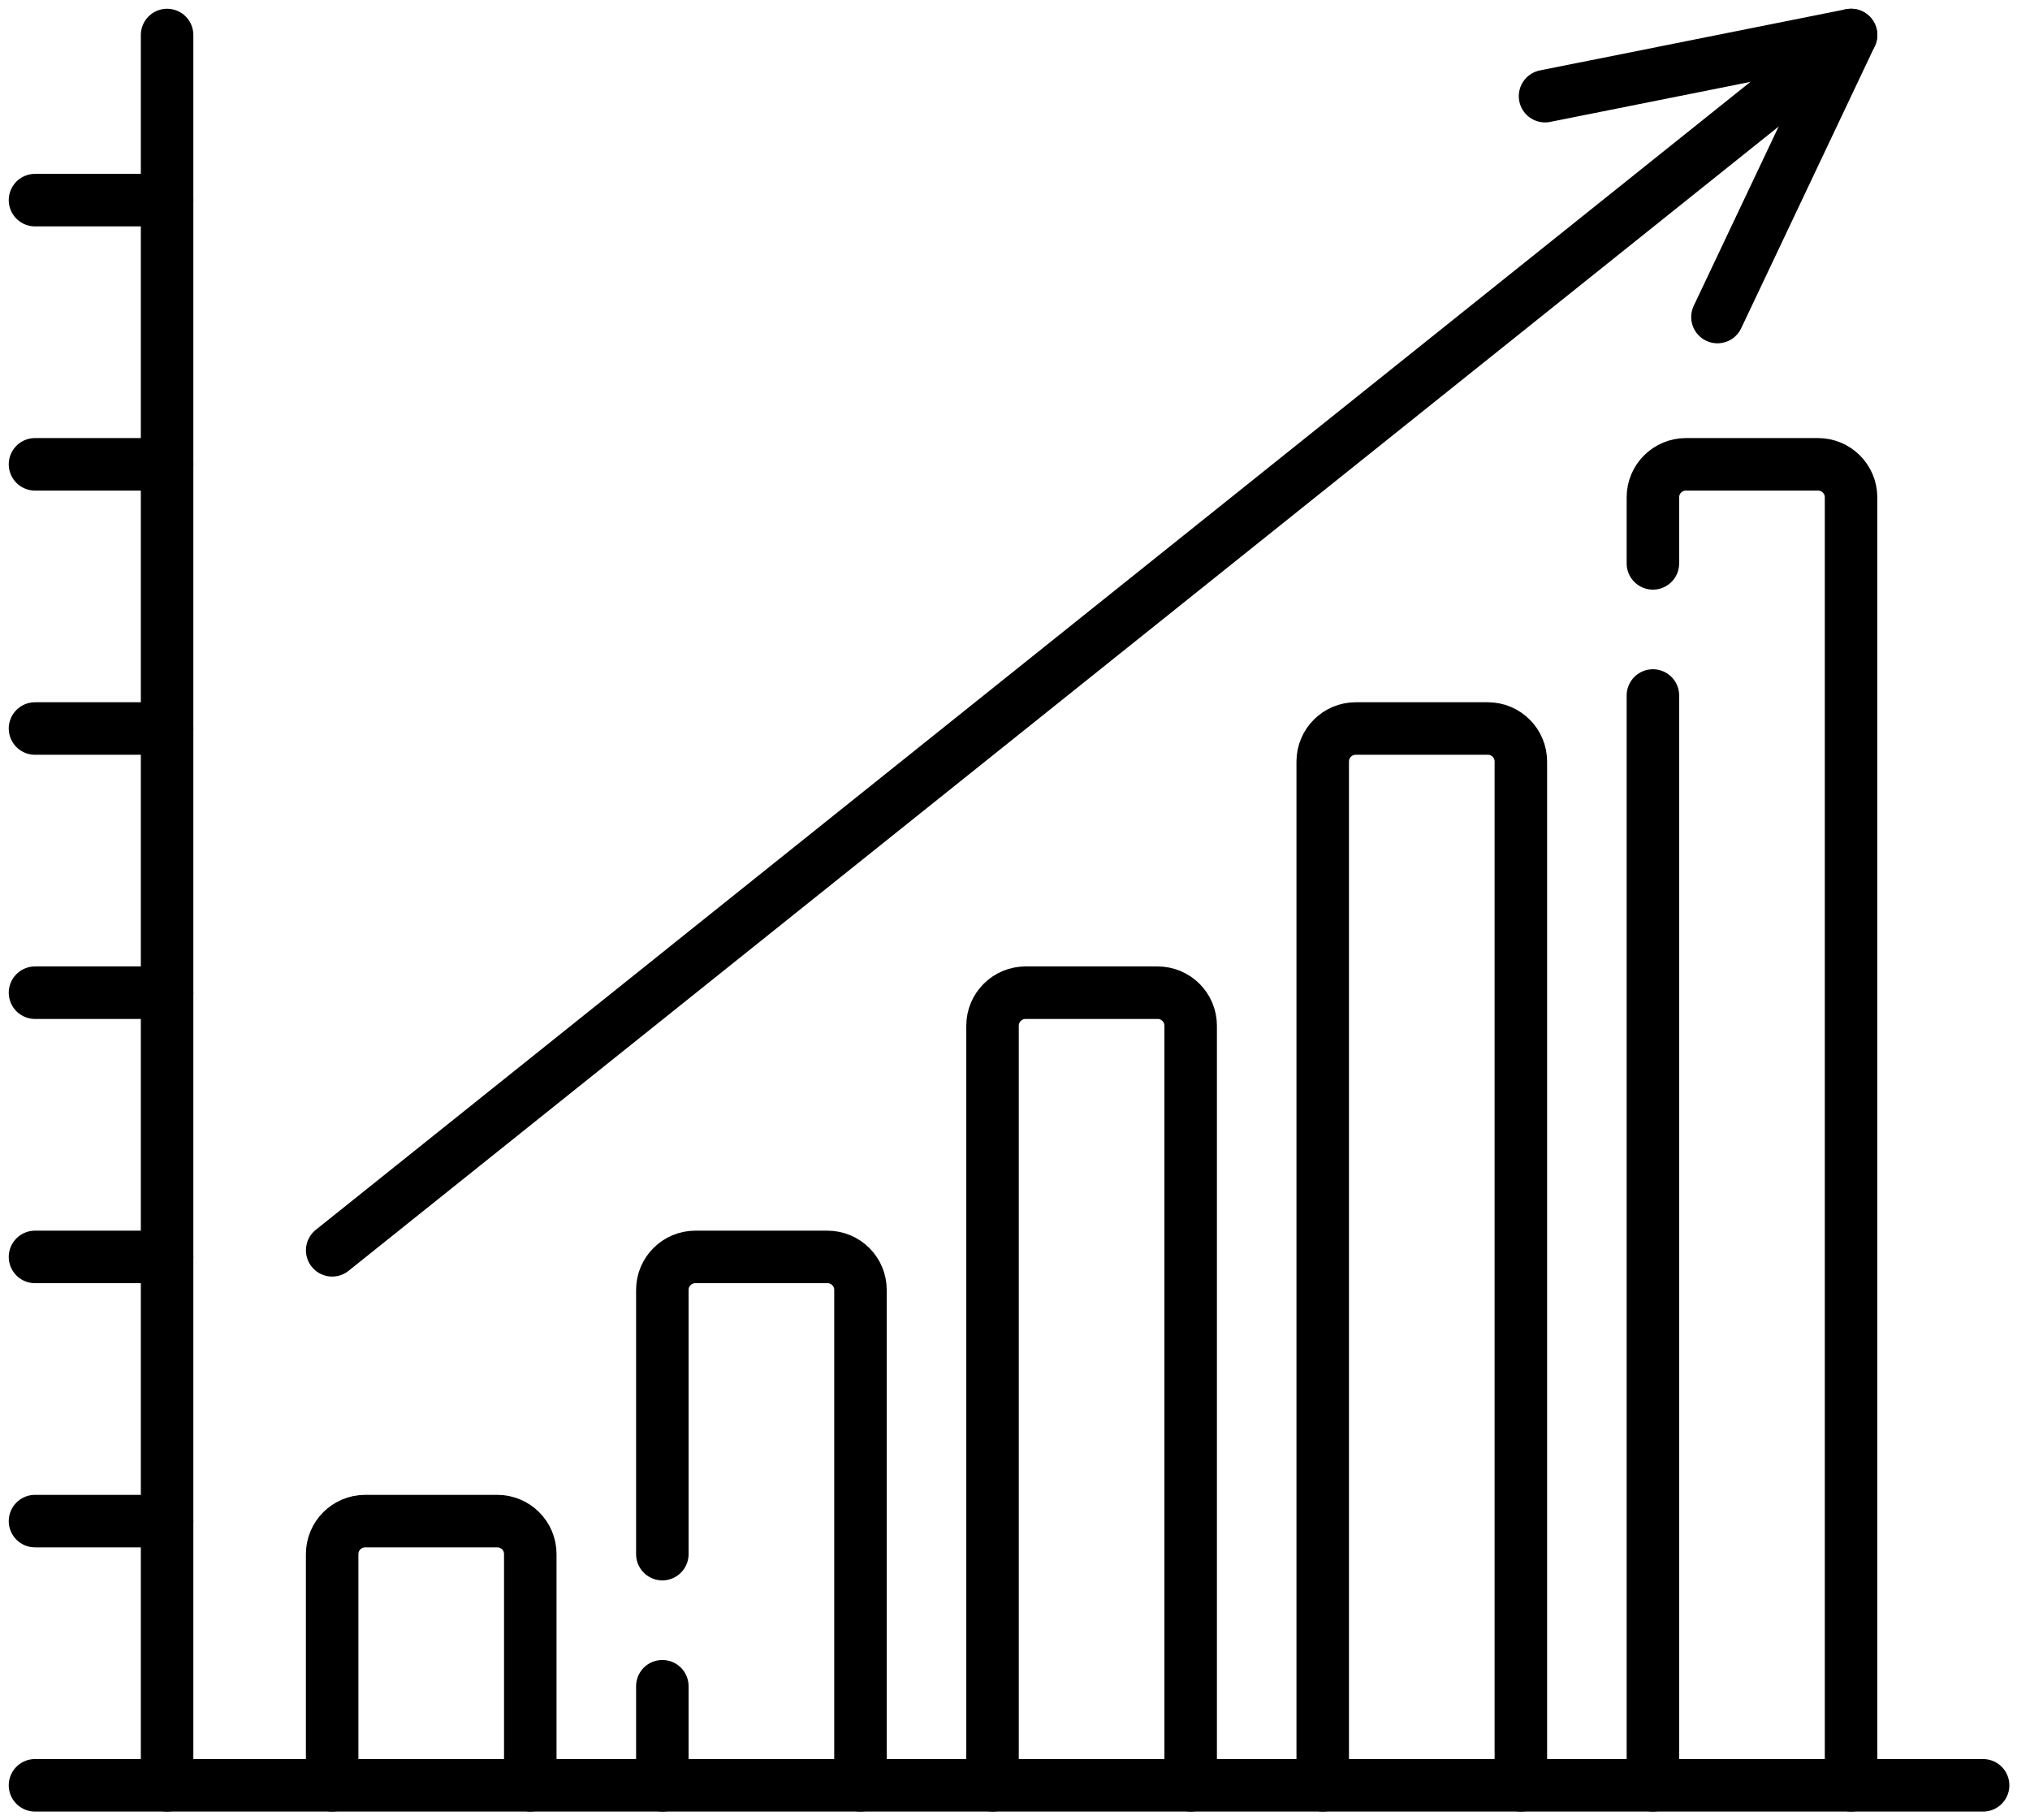
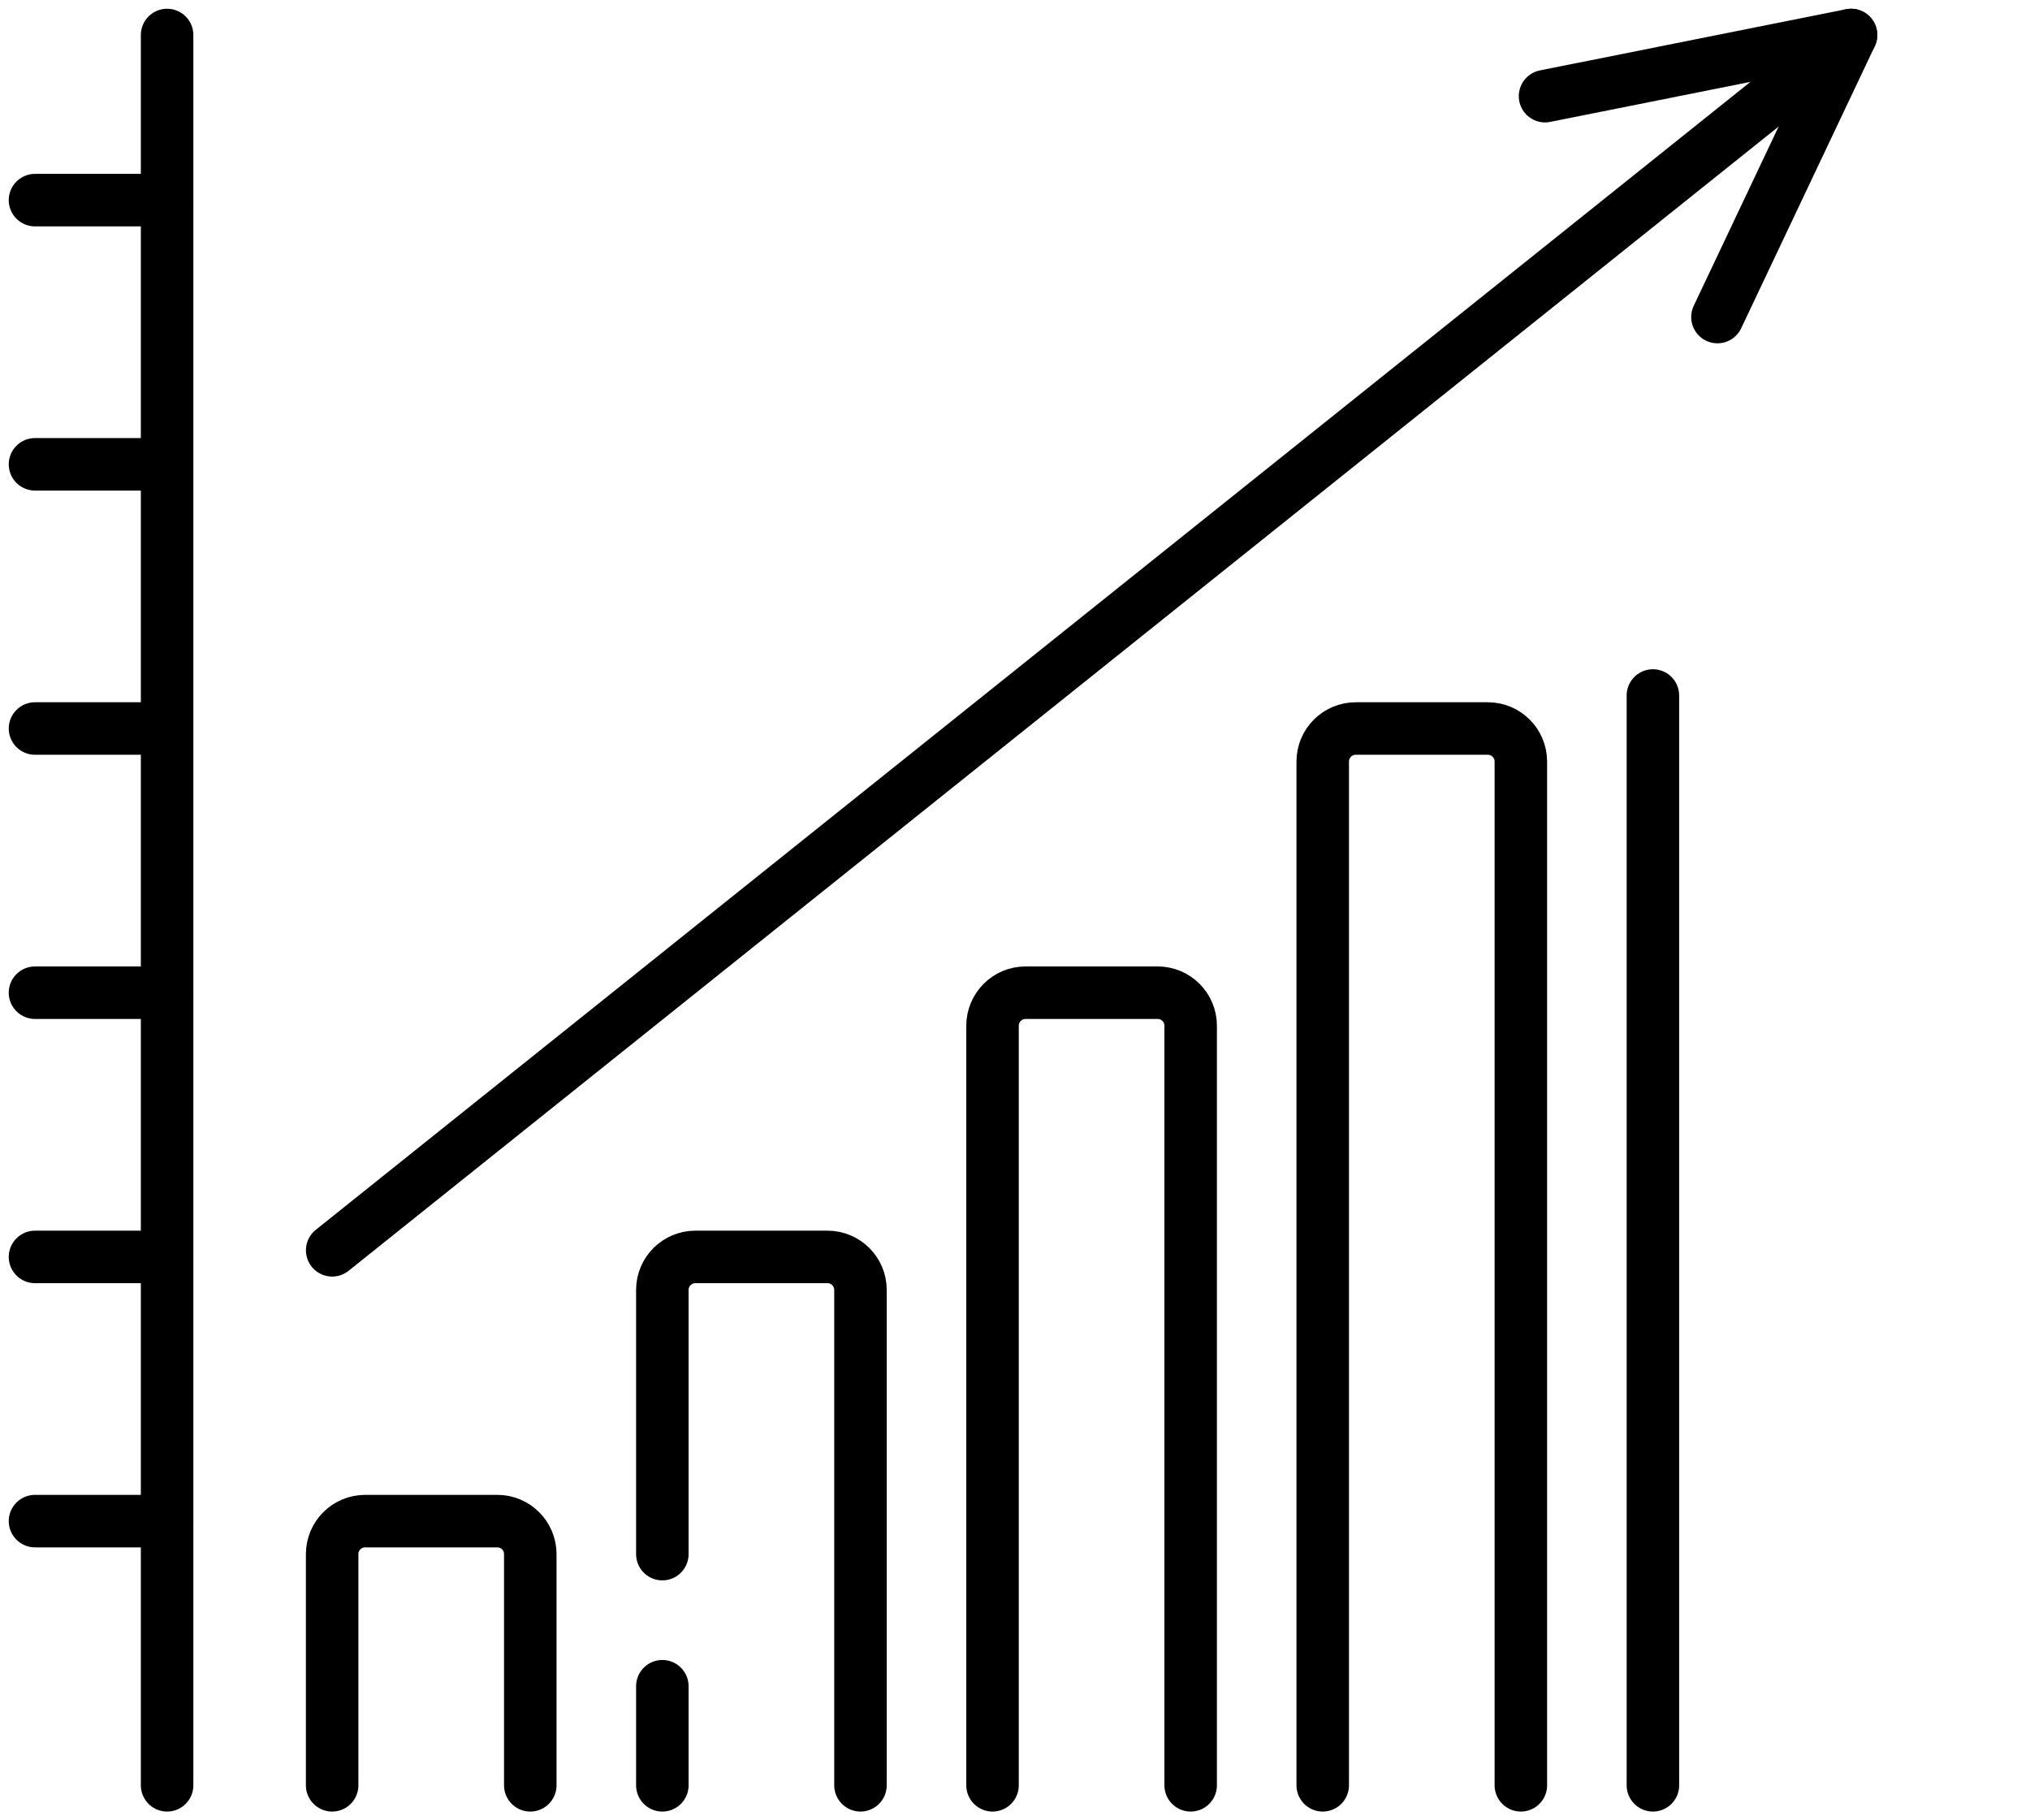
<svg xmlns="http://www.w3.org/2000/svg" width="58" height="52" viewBox="0 0 58 52" fill="none">
-   <path d="M1 51H56.66" stroke="black" stroke-width="1.5" stroke-miterlimit="10" stroke-linecap="round" stroke-linejoin="round" />
  <path d="M4.774 51V1" stroke="black" stroke-width="1.5" stroke-miterlimit="10" stroke-linecap="round" stroke-linejoin="round" />
  <path d="M15.151 51V44.396C15.151 43.875 14.729 43.453 14.207 43.453H10.434C9.913 43.453 9.49 43.875 9.49 44.396V51" stroke="black" stroke-width="1.5" stroke-miterlimit="10" stroke-linecap="round" stroke-linejoin="round" />
  <path d="M47.226 19.868V51" stroke="black" stroke-width="1.5" stroke-miterlimit="10" stroke-linecap="round" stroke-linejoin="round" />
-   <path d="M52.887 51V14.207C52.887 13.687 52.464 13.264 51.943 13.264H48.17C47.649 13.264 47.226 13.686 47.226 14.207V16.094" stroke="black" stroke-width="1.5" stroke-miterlimit="10" stroke-linecap="round" stroke-linejoin="round" />
  <path d="M43.453 51V21.755C43.453 21.234 43.031 20.811 42.509 20.811H38.736C38.215 20.811 37.792 21.234 37.792 21.755V51" stroke="black" stroke-width="1.5" stroke-miterlimit="10" stroke-linecap="round" stroke-linejoin="round" />
  <path d="M34.019 51V29.302C34.019 28.781 33.597 28.358 33.075 28.358H29.302C28.781 28.358 28.358 28.781 28.358 29.302V51" stroke="black" stroke-width="1.5" stroke-miterlimit="10" stroke-linecap="round" stroke-linejoin="round" />
  <path d="M18.924 48.17V51" stroke="black" stroke-width="1.5" stroke-miterlimit="10" stroke-linecap="round" stroke-linejoin="round" />
  <path d="M24.585 51V36.849C24.585 36.328 24.163 35.906 23.641 35.906H19.868C19.347 35.906 18.924 36.328 18.924 36.849V44.396" stroke="black" stroke-width="1.5" stroke-miterlimit="10" stroke-linecap="round" stroke-linejoin="round" />
  <path d="M9.491 35.717L52.887 1" stroke="black" stroke-width="1.5" stroke-miterlimit="10" stroke-linecap="round" stroke-linejoin="round" />
  <path d="M49.07 9.057L52.887 1L44.144 2.747" stroke="black" stroke-width="1.5" stroke-miterlimit="10" stroke-linecap="round" stroke-linejoin="round" />
  <path d="M4.774 43.453H1" stroke="black" stroke-width="1.5" stroke-miterlimit="10" stroke-linecap="round" stroke-linejoin="round" />
  <path d="M4.774 35.906H1" stroke="black" stroke-width="1.5" stroke-miterlimit="10" stroke-linecap="round" stroke-linejoin="round" />
  <path d="M4.774 28.358H1" stroke="black" stroke-width="1.5" stroke-miterlimit="10" stroke-linecap="round" stroke-linejoin="round" />
  <path d="M4.774 20.811H1" stroke="black" stroke-width="1.5" stroke-miterlimit="10" stroke-linecap="round" stroke-linejoin="round" />
  <path d="M4.774 13.264H1" stroke="black" stroke-width="1.5" stroke-miterlimit="10" stroke-linecap="round" stroke-linejoin="round" />
  <path d="M4.774 5.717H1" stroke="black" stroke-width="1.5" stroke-miterlimit="10" stroke-linecap="round" stroke-linejoin="round" />
</svg>